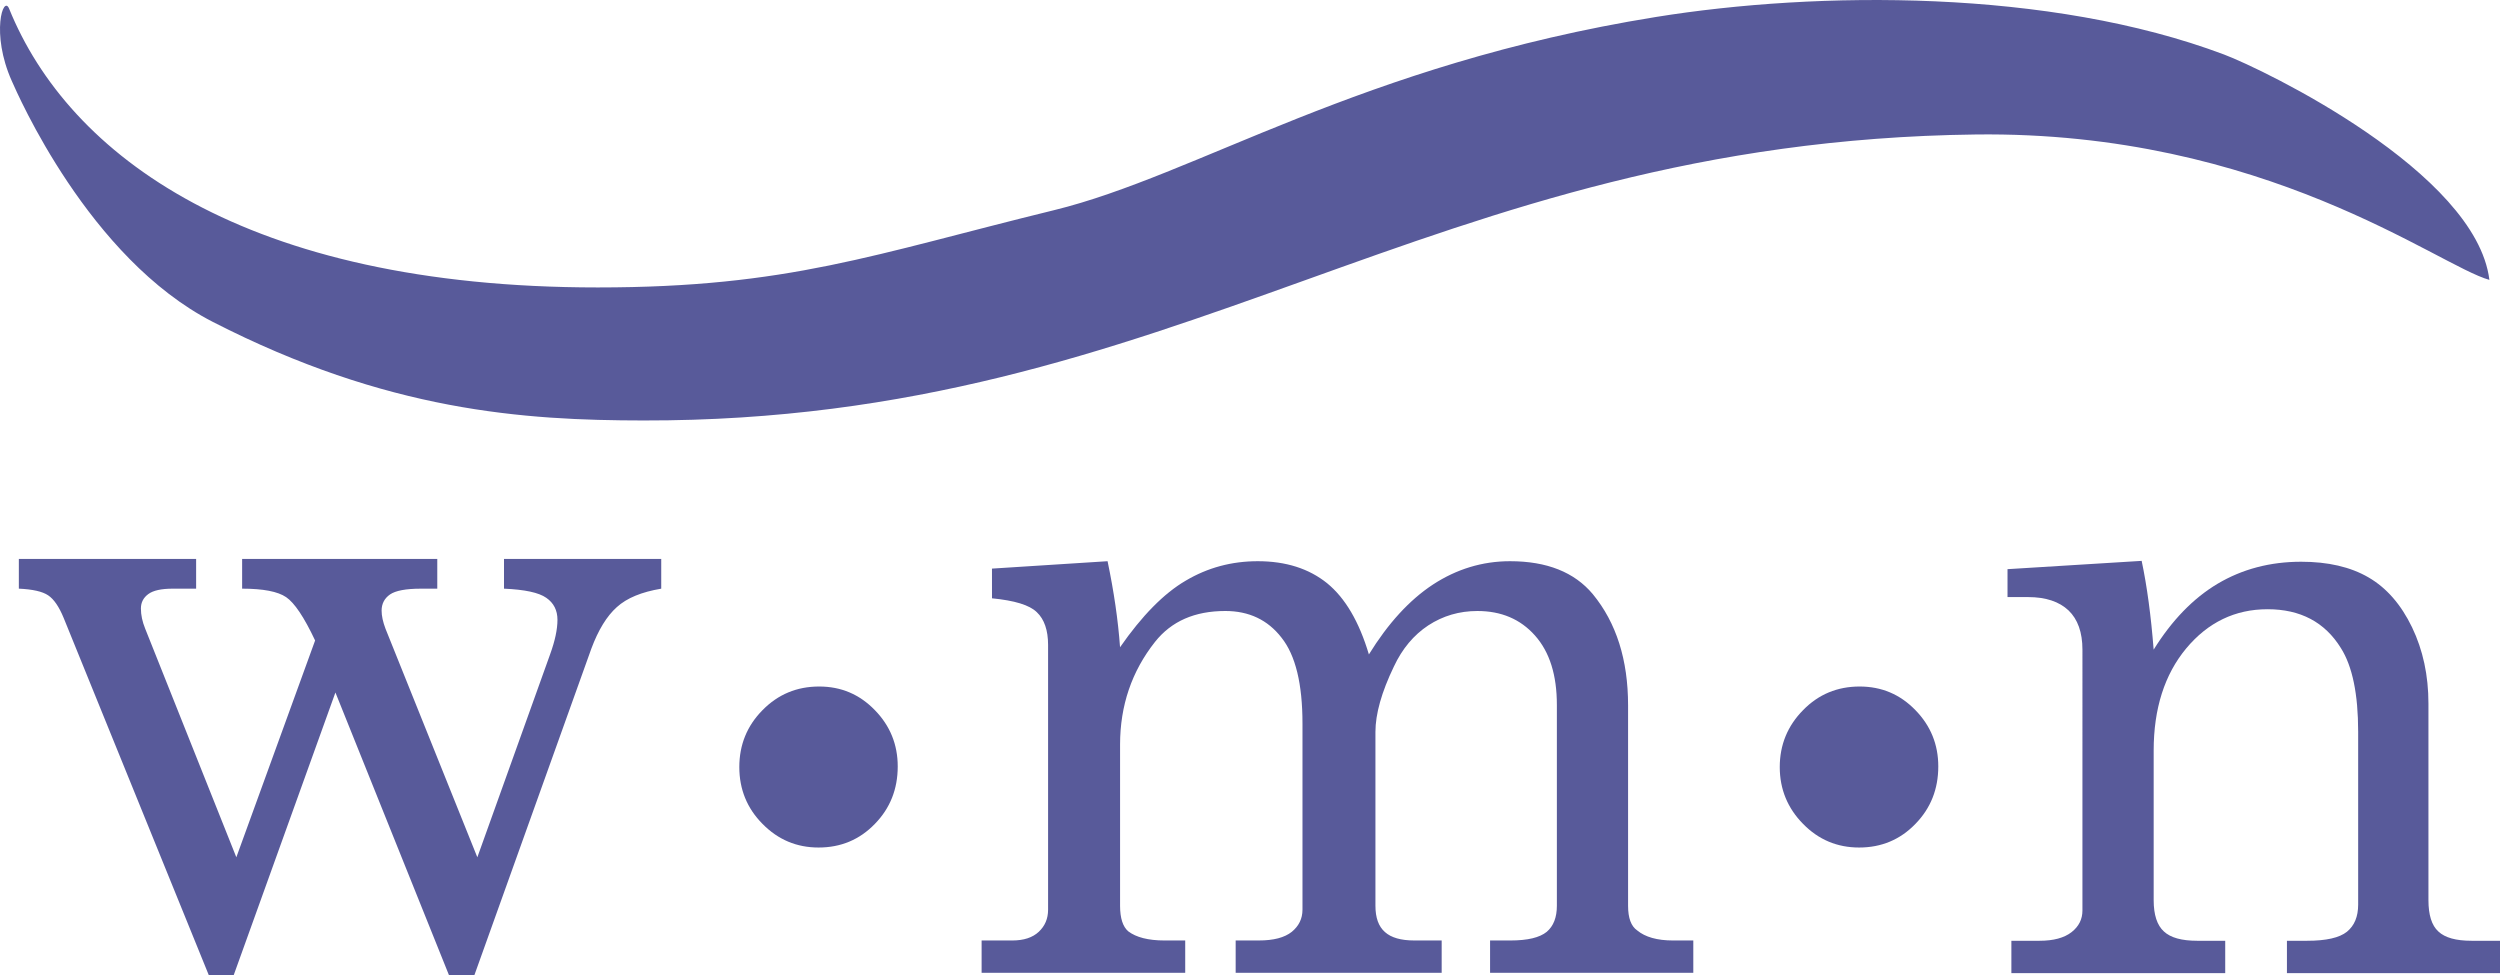
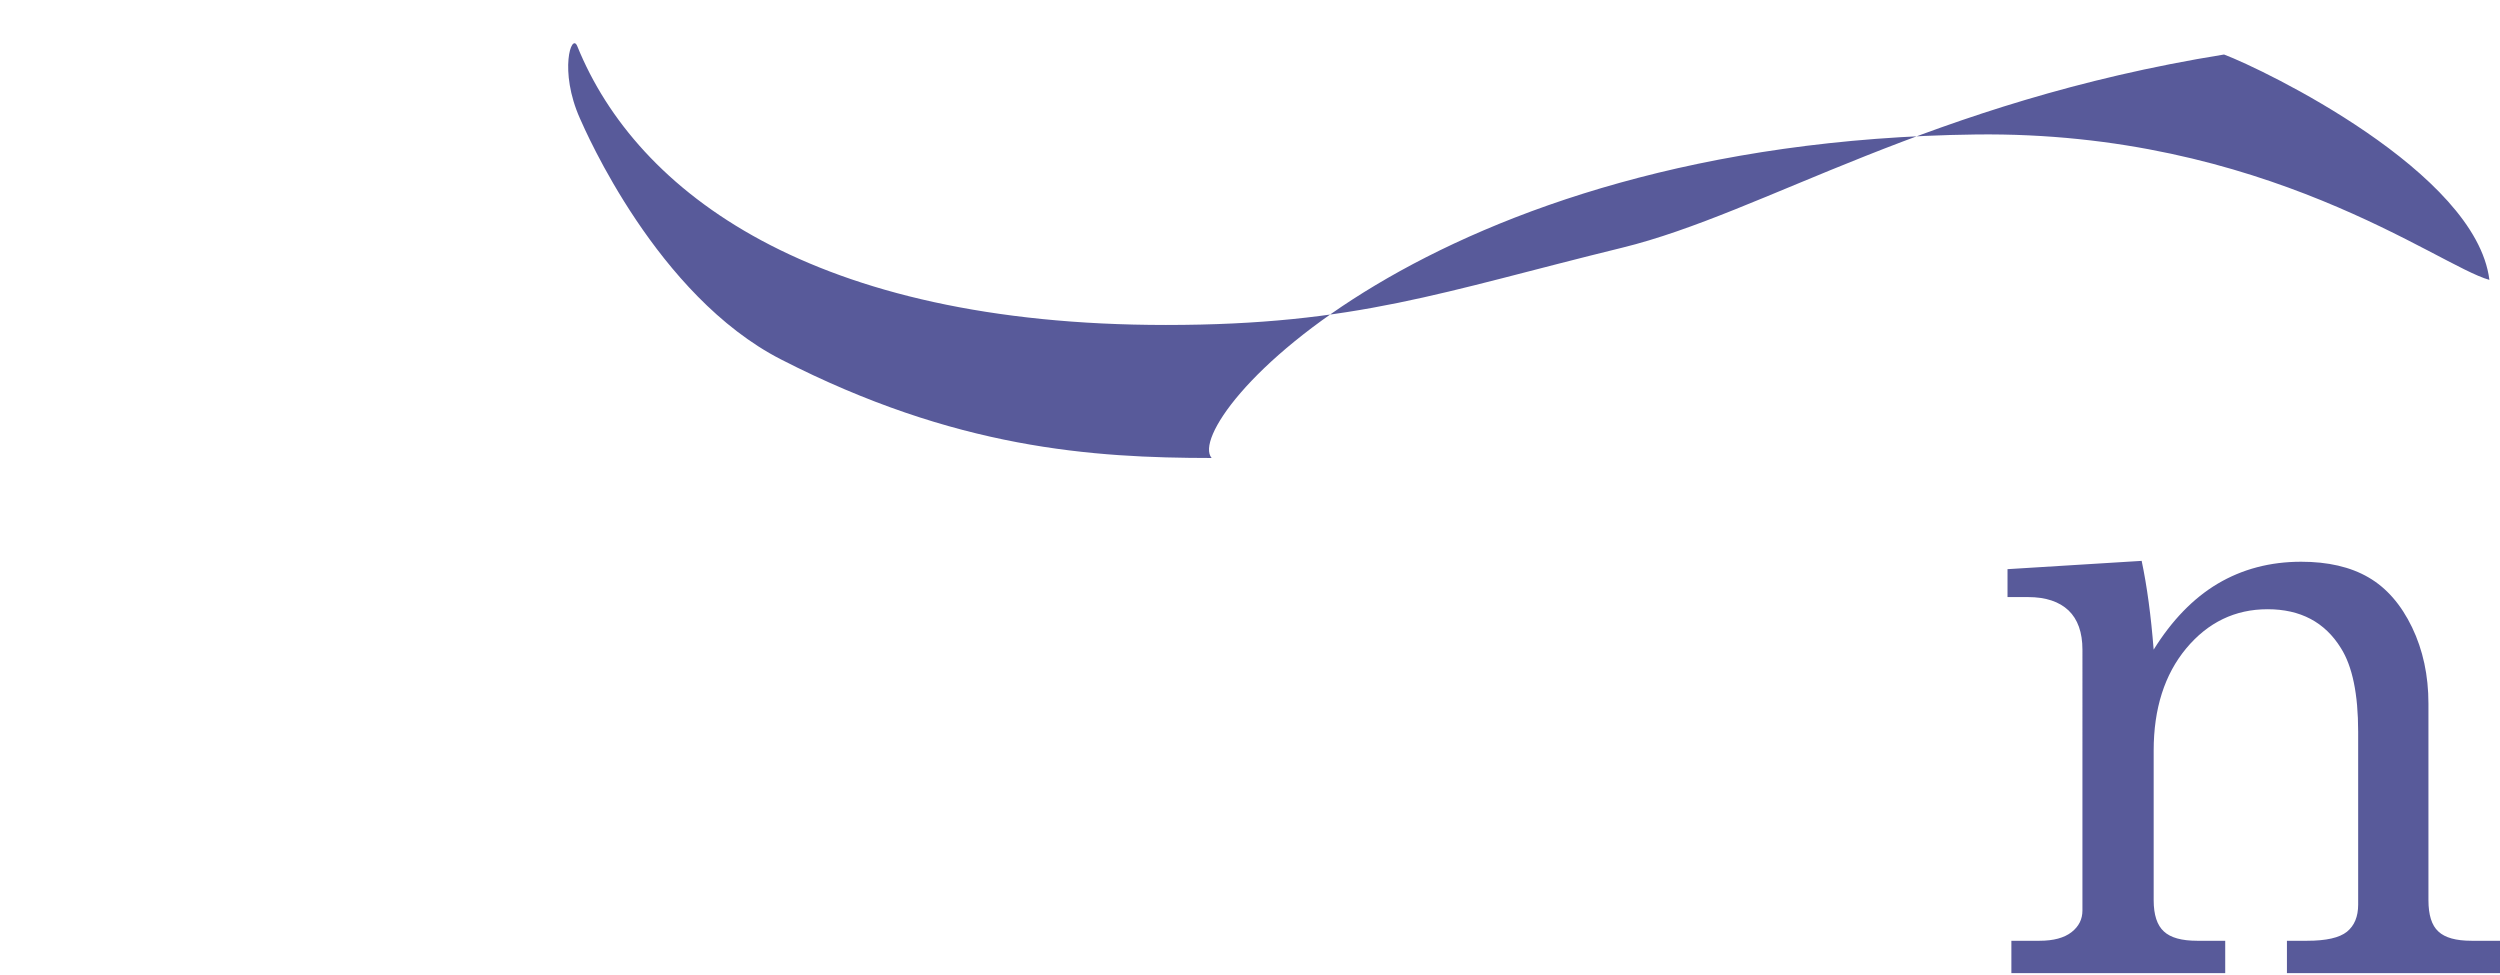
<svg xmlns="http://www.w3.org/2000/svg" version="1.1" id="Layer_1" x="0px" y="0px" width="243.57px" height="95px" viewBox="125.245 4.492 243.57 95" enable-background="new 125.245 4.492 243.57 95" xml:space="preserve">
  <g id="Layer_2_xA0_Image_1_">
</g>
  <g>
-     <path fill="#585A9A" d="M127.082,58.948h17.271v2.896h-2.271c-1.119,0-1.917,0.175-2.392,0.53c-0.48,0.355-0.717,0.822-0.717,1.404   c0,0.625,0.138,1.281,0.419,1.969l8.878,22.268l7.675-21.122c-1.07-2.271-2.011-3.673-2.826-4.224   c-0.811-0.551-2.241-0.825-4.284-0.825V58.95h19.013v2.895h-1.6c-1.454,0-2.458,0.189-3.006,0.564   c-0.542,0.379-0.818,0.907-0.818,1.575c0,0.52,0.13,1.1,0.38,1.764l8.947,22.268l7.093-19.78c0.476-1.314,0.714-2.432,0.714-3.358   c0-0.924-0.366-1.645-1.089-2.141c-0.73-0.515-2.105-0.805-4.12-0.892v-2.896h15.319v2.896c-1.905,0.321-3.348,0.907-4.326,1.797   c-0.98,0.874-1.807,2.232-2.481,4.039l-11.396,31.812h-2.479L157.924,71.96l-9.908,27.532h-2.431l-14.134-34.789   c-0.451-1.1-0.954-1.836-1.517-2.211c-0.559-0.375-1.508-0.586-2.853-0.649V58.948z" />
-     <path fill="#585A9A" d="M205.056,71.378c2.127,0,3.934,0.76,5.423,2.3c1.487,1.521,2.23,3.357,2.23,5.483   c0,2.215-0.743,4.083-2.23,5.604c-1.489,1.54-3.319,2.3-5.483,2.3c-2.129,0-3.944-0.76-5.458-2.3   c-1.511-1.522-2.263-3.373-2.263-5.539c0-2.177,0.759-4.028,2.263-5.548C201.052,72.138,202.886,71.378,205.056,71.378z" />
-     <path fill="#585A9A" d="M221.891,59.89l11.263-0.721c0.613,2.937,1.023,5.724,1.215,8.383c2.134-3.068,4.265-5.243,6.398-6.487   c2.131-1.265,4.47-1.896,7.021-1.896c2.736,0,4.976,0.719,6.744,2.135c1.766,1.437,3.131,3.753,4.082,6.948   c1.868-3.026,3.954-5.309,6.243-6.811c2.299-1.5,4.804-2.272,7.51-2.272c3.59,0,6.276,1.073,8.06,3.206   c2.3,2.797,3.439,6.411,3.439,10.842v19.526c0,1.184,0.291,1.991,0.892,2.4c0.774,0.646,1.949,0.978,3.477,0.978h1.986v3.149   H270.42v-3.149h1.979c1.689,0,2.852-0.283,3.541-0.842c0.665-0.564,0.988-1.416,0.988-2.538V73.175c0-2.906-0.699-5.16-2.138-6.772   c-1.419-1.594-3.288-2.382-5.605-2.382c-1.762,0-3.35,0.467-4.789,1.404c-1.417,0.938-2.534,2.269-3.35,4.012   c-1.202,2.497-1.795,4.62-1.795,6.363V92.74c0,1.163,0.301,2.009,0.924,2.558c0.604,0.549,1.57,0.822,2.842,0.822h2.687v3.151   h-20.071v-3.151h2.26c1.44,0,2.494-0.277,3.206-0.84c0.688-0.564,1.044-1.279,1.044-2.158V74.983c0-3.853-0.673-6.64-2.037-8.358   c-1.347-1.743-3.18-2.605-5.481-2.605c-2.969,0-5.25,0.989-6.854,3.015c-2.259,2.86-3.4,6.195-3.4,10.004v15.704   c0,1.205,0.27,2.035,0.797,2.486c0.763,0.58,1.938,0.892,3.527,0.892h2.023v3.149h-19.837v-3.149h2.99   c1.118,0,1.974-0.281,2.578-0.845c0.602-0.567,0.909-1.274,0.909-2.156V67.324c0-1.422-0.366-2.496-1.097-3.186   c-0.722-0.709-2.183-1.139-4.368-1.354L221.891,59.89L221.891,59.89z" />
-     <path fill="#585A9A" d="M306.424,71.378c2.129,0,3.945,0.76,5.434,2.3c1.488,1.521,2.23,3.357,2.23,5.483   c0,2.215-0.742,4.083-2.23,5.604c-1.488,1.54-3.321,2.3-5.483,2.3c-2.128,0-3.954-0.76-5.458-2.3   c-1.503-1.522-2.274-3.373-2.274-5.539c0-2.177,0.771-4.028,2.274-5.548C302.42,72.136,304.263,71.378,306.424,71.378z" />
    <path fill="#585A9A" d="M320.835,59.944l13.068-0.808c0.523,2.476,0.91,5.358,1.168,8.649c1.766-2.841,3.849-5.003,6.238-6.424   c2.396-1.42,5.105-2.14,8.135-2.14c2.602,0,4.793,0.5,6.555,1.523c1.764,1.02,3.177,2.649,4.248,4.865   c1.063,2.217,1.596,4.682,1.596,7.433v19.149c0,1.441,0.315,2.458,0.964,3.051c0.646,0.612,1.725,0.907,3.236,0.907h2.772v3.154   h-20.759v-3.154h1.972c1.848,0,3.138-0.291,3.871-0.876c0.729-0.594,1.097-1.47,1.097-2.65V75.77c0-3.66-0.563-6.37-1.682-8.138   c-1.567-2.536-3.955-3.784-7.145-3.784c-3.164,0-5.809,1.278-7.928,3.819c-2.107,2.537-3.168,5.862-3.168,9.95v14.575   c0,1.441,0.339,2.456,0.995,3.049c0.655,0.614,1.74,0.909,3.254,0.909h2.722v3.154h-20.834v-3.154h2.728   c1.378,0,2.413-0.279,3.134-0.84c0.719-0.561,1.061-1.269,1.061-2.108V67.785c0-1.678-0.456-2.959-1.353-3.82   c-0.911-0.859-2.221-1.301-3.941-1.301h-2.006v-2.721H320.835z" />
-     <path fill="#585A9A" d="M317.732,17.594c28.206-0.35,45.054,12.79,50.05,14.166c-1.299-10.509-21.983-20.499-25.853-21.957   c-16.999-6.399-39.593-6.198-55.356-3.656c-28.842,4.657-44.729,15.42-58.648,18.825c-17.573,4.302-25.883,7.525-44.442,7.525   c-34.353,0-51.555-12.875-57.348-27.156c-0.564-1.393-1.808,2.404,0.255,7.032c0.558,1.255,7.493,17.279,19.581,23.476   c17.028,8.727,30.332,9.597,41.965,9.609C240.258,45.544,264.116,18.27,317.732,17.594z" />
+     <path fill="#585A9A" d="M317.732,17.594c28.206-0.35,45.054,12.79,50.05,14.166c-1.299-10.509-21.983-20.499-25.853-21.957   c-28.842,4.657-44.729,15.42-58.648,18.825c-17.573,4.302-25.883,7.525-44.442,7.525   c-34.353,0-51.555-12.875-57.348-27.156c-0.564-1.393-1.808,2.404,0.255,7.032c0.558,1.255,7.493,17.279,19.581,23.476   c17.028,8.727,30.332,9.597,41.965,9.609C240.258,45.544,264.116,18.27,317.732,17.594z" />
  </g>
</svg>